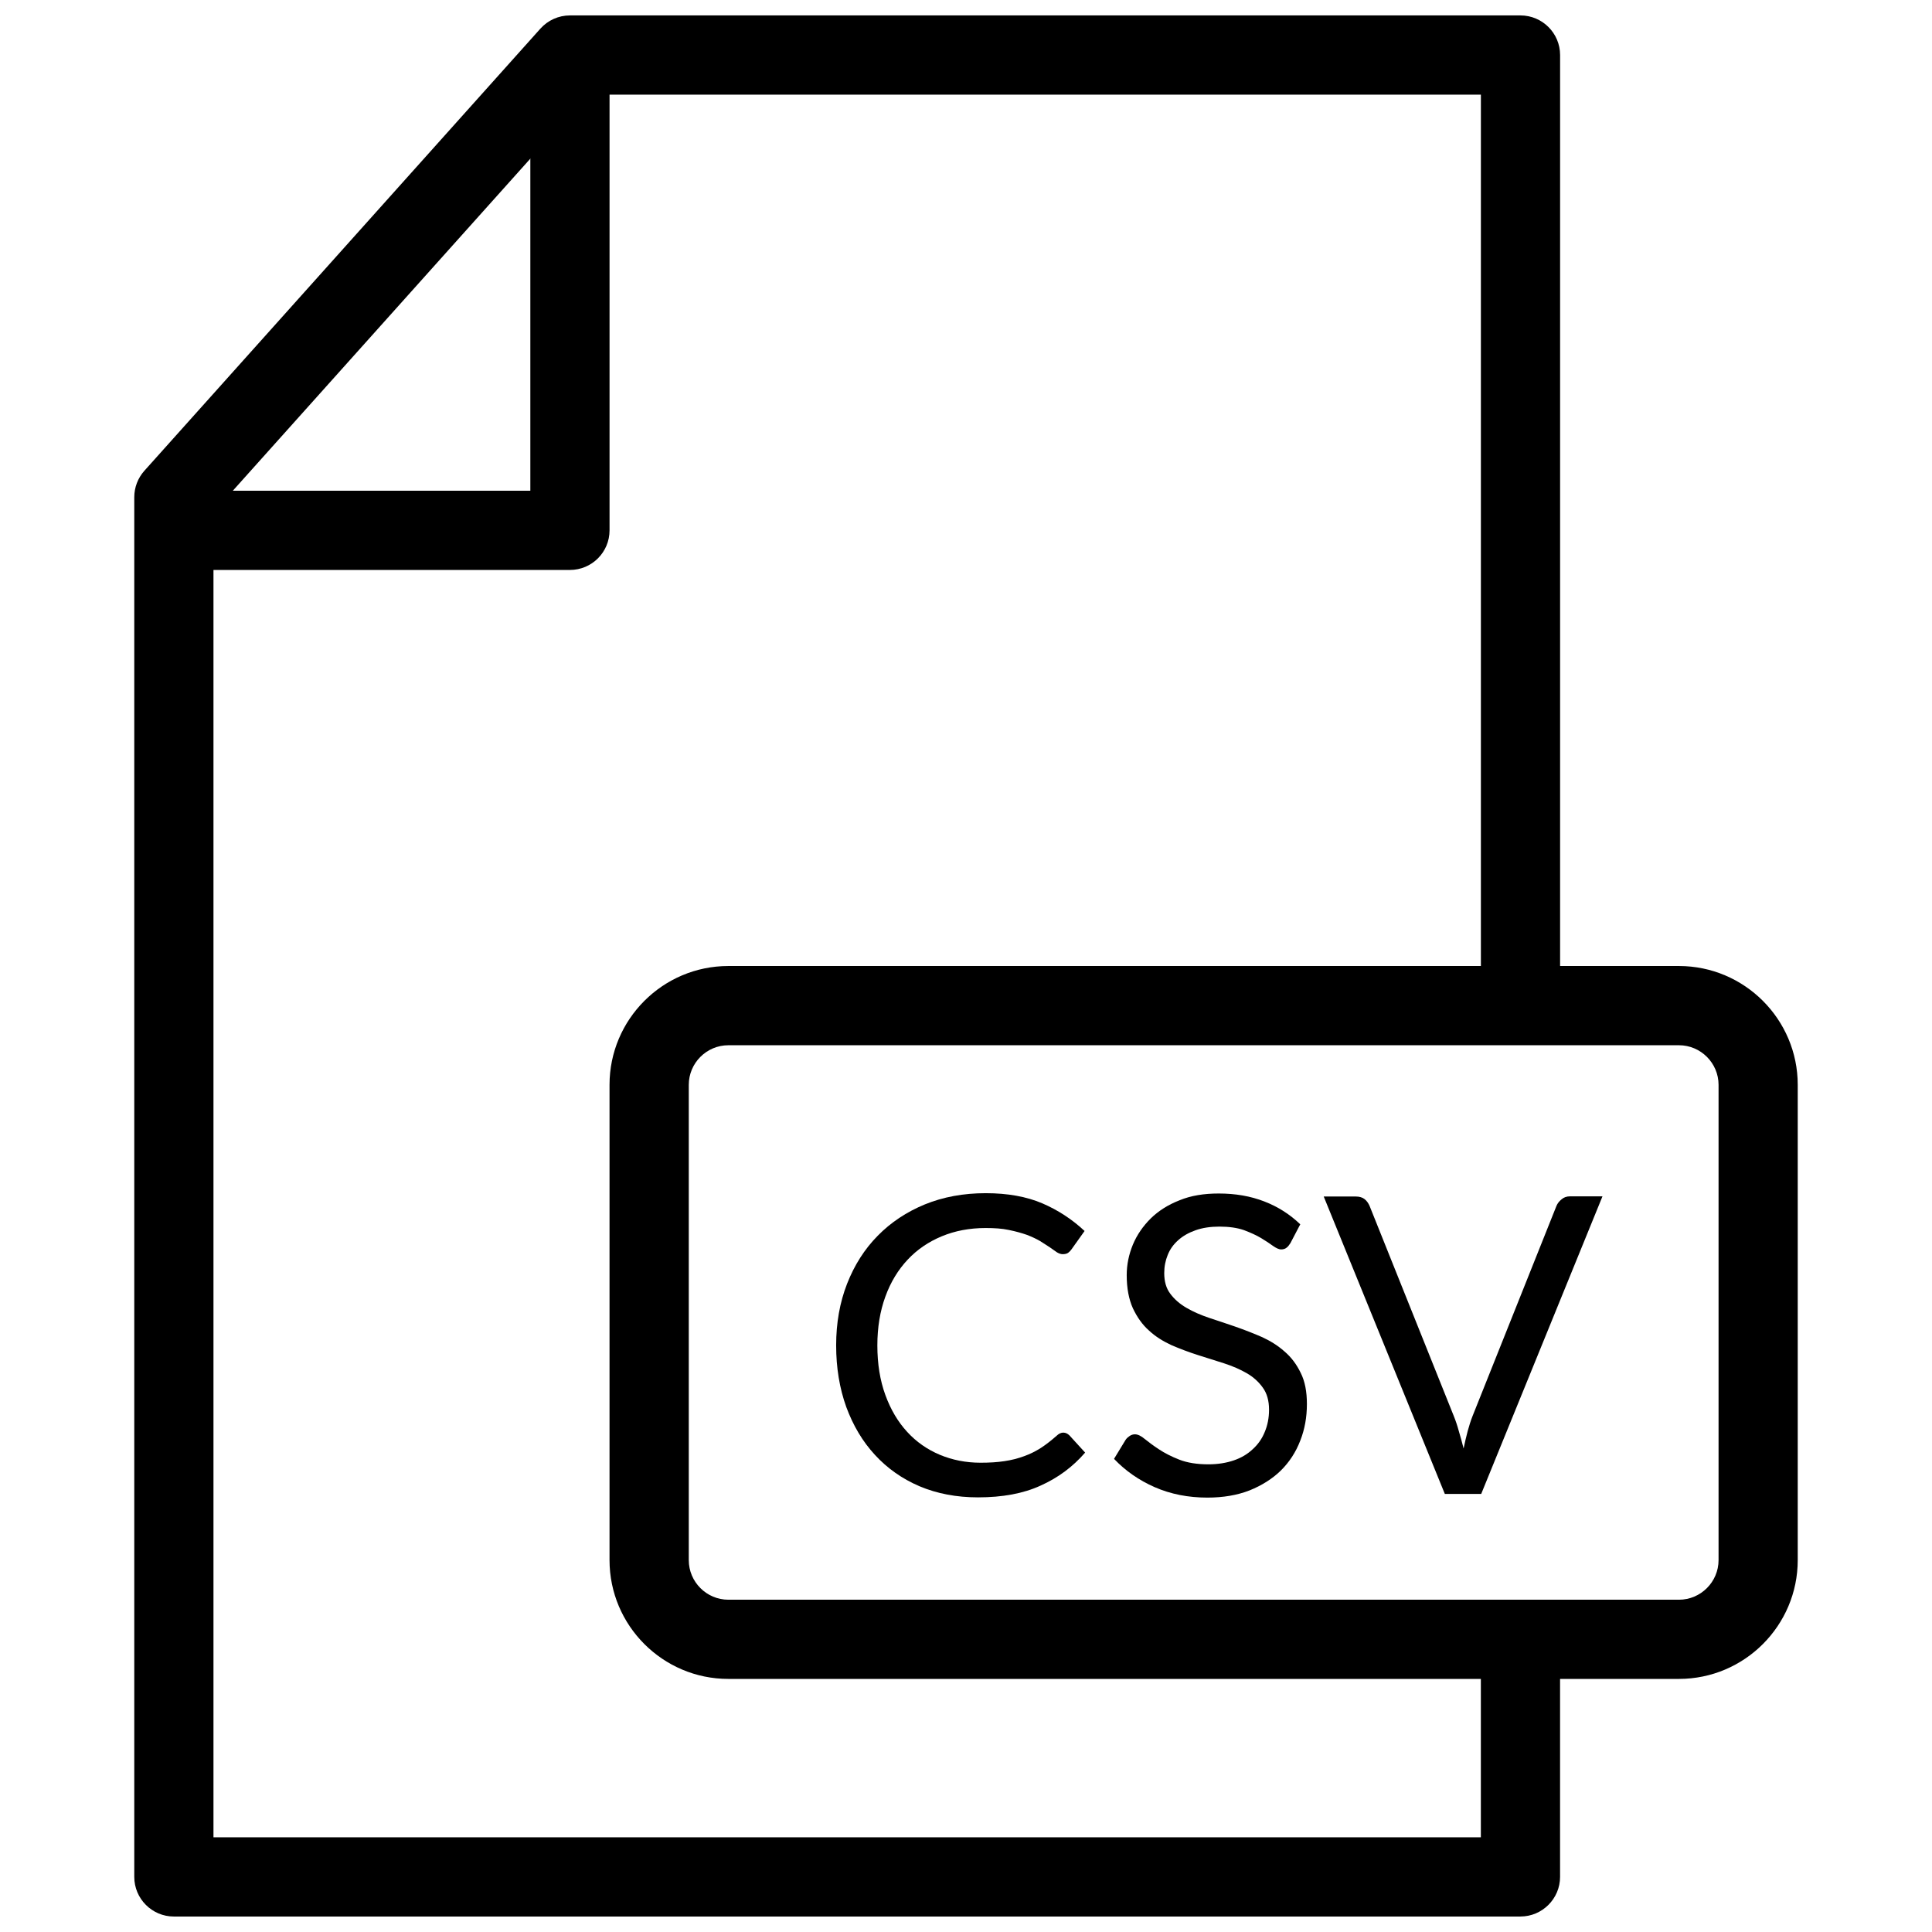
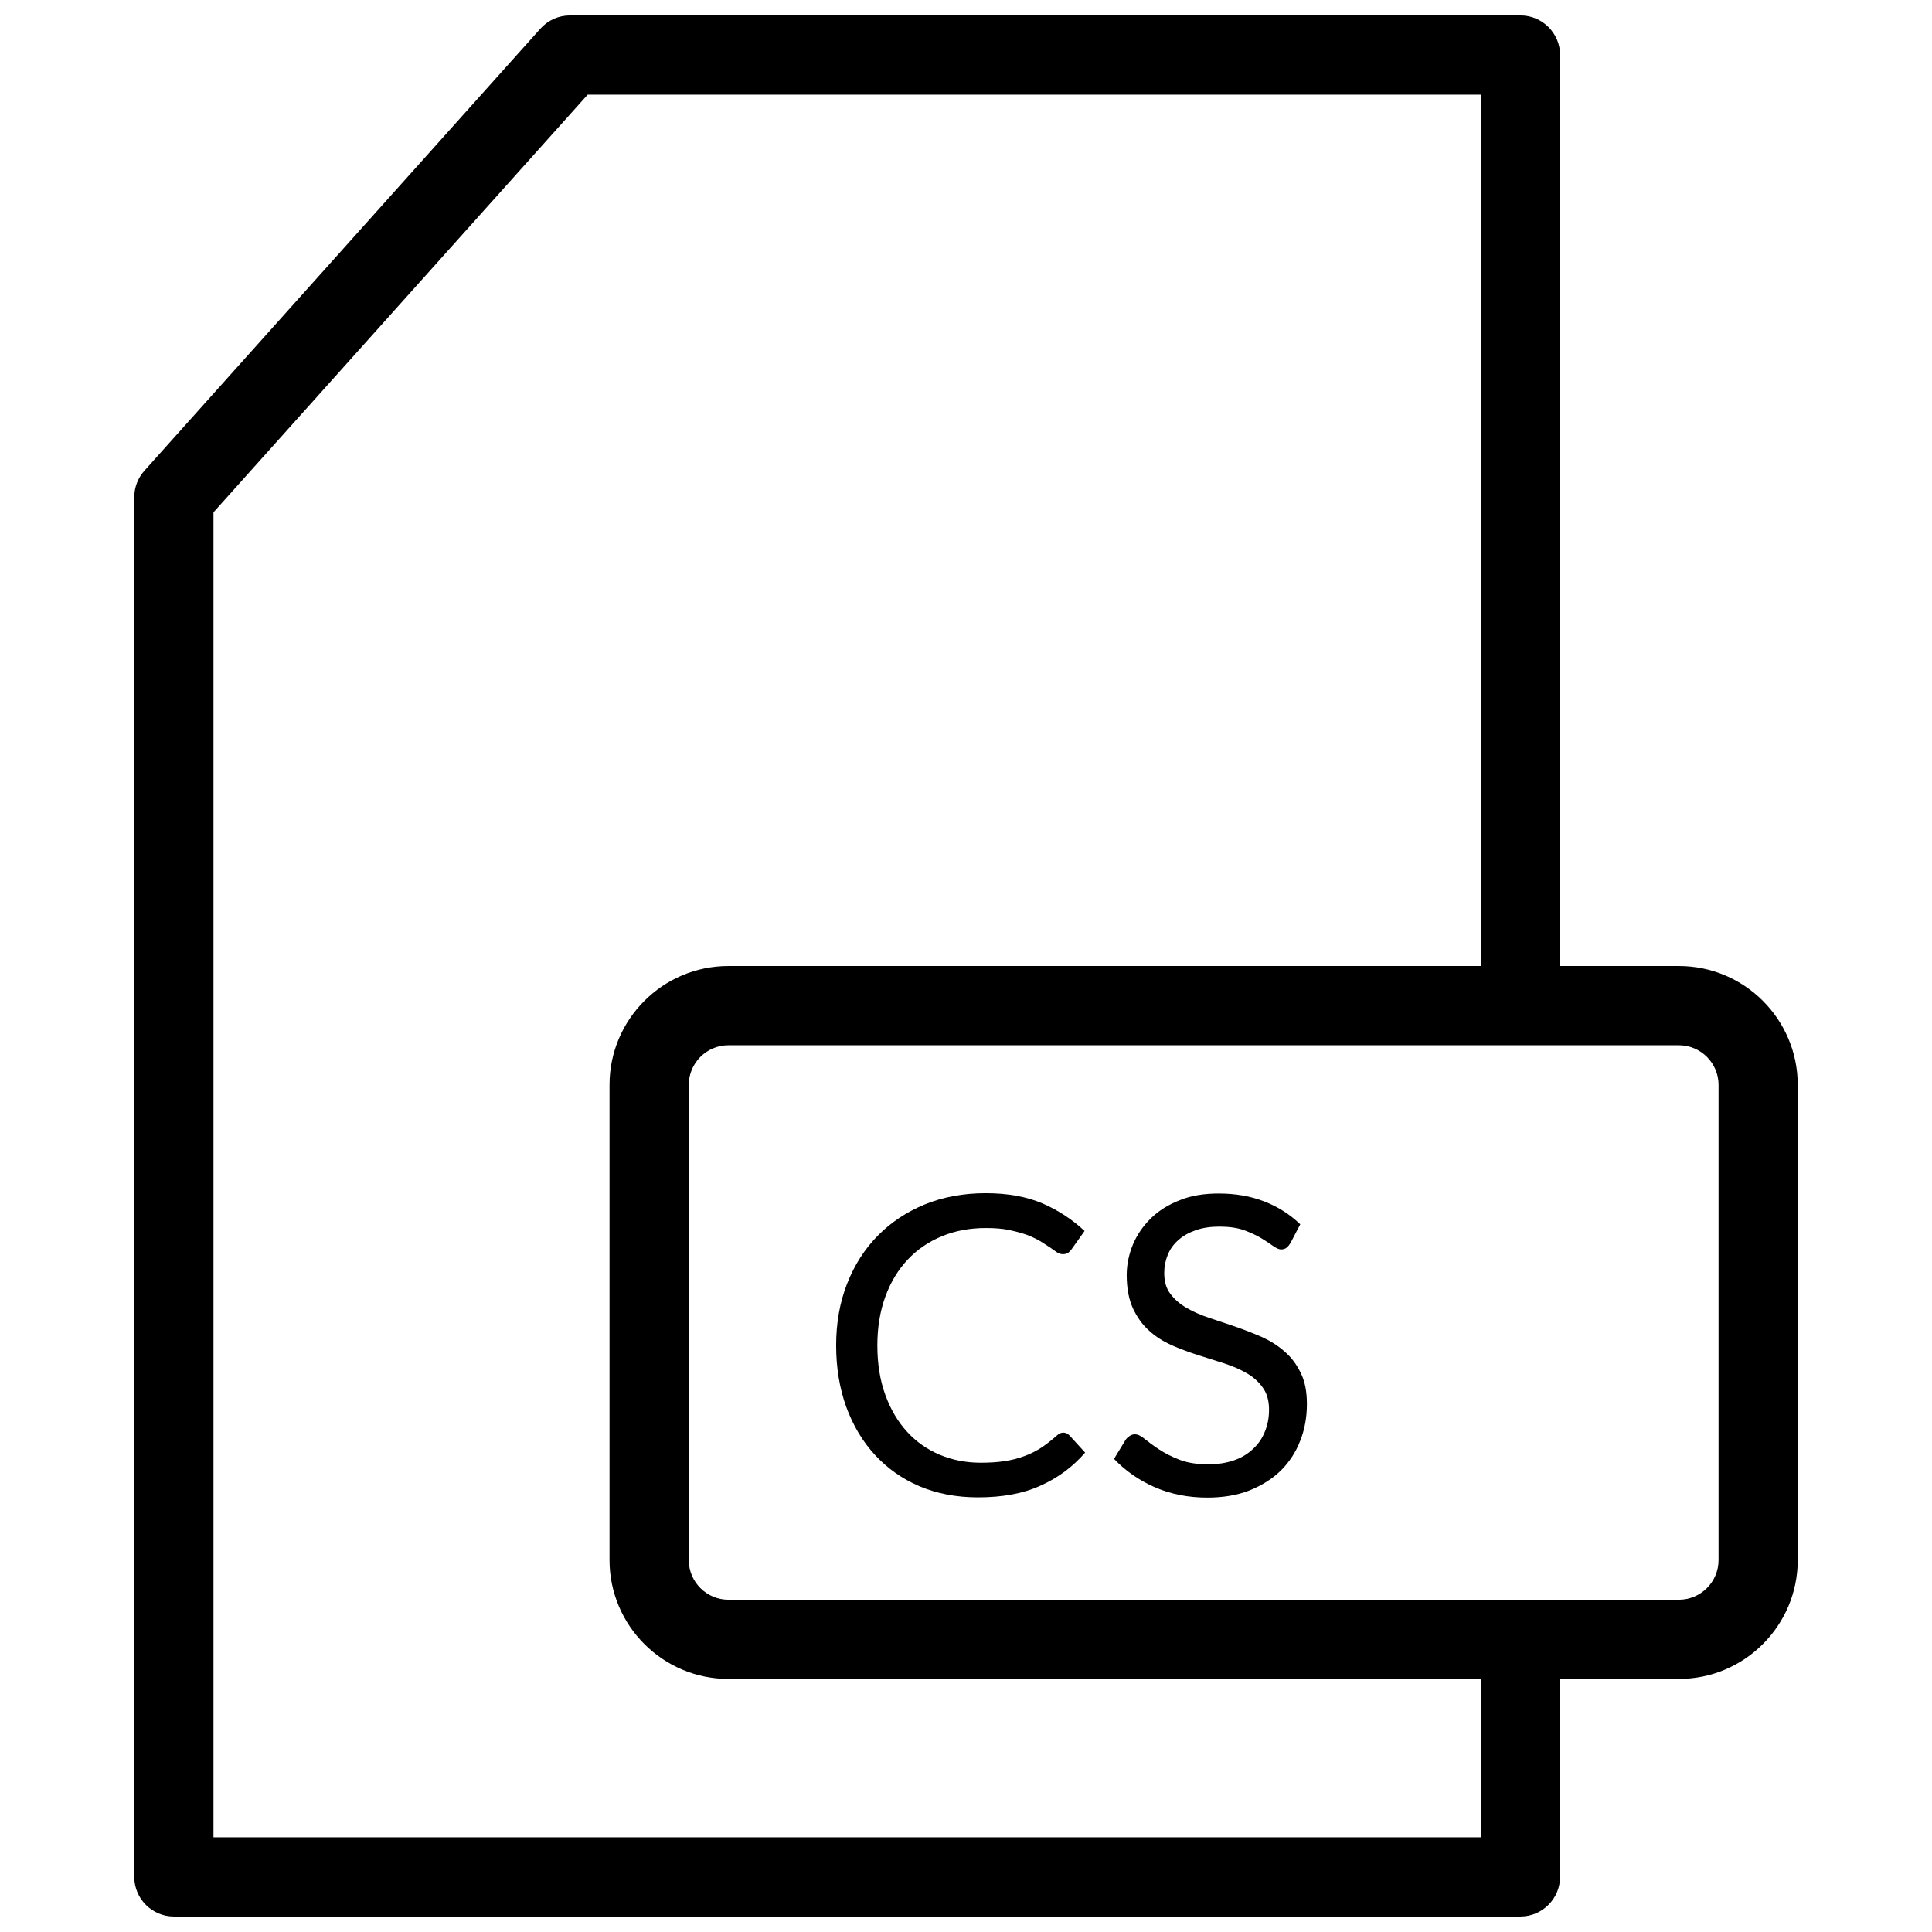
<svg xmlns="http://www.w3.org/2000/svg" width="800px" height="800px" version="1.1" viewBox="144 144 512 512">
  <defs>
    <clipPath id="a">
      <path d="m179 148.09h379v503.81h-379z" />
    </clipPath>
  </defs>
  <g clip-path="url(#a)">
    <path d="m546.94 651.9h-356.86c-5.793 0-10.496-4.723-10.496-10.496v-365.64c0-2.582 0.945-5.059 2.664-6.992l104.96-117.18c1.996-2.227 4.828-3.504 7.828-3.504h251.91c5.773 0 10.496 4.703 10.496 10.496v241.41c0 5.793-4.723 10.496-10.496 10.496-5.773 0-10.496-4.703-10.496-10.496v-230.91h-236.71l-99.168 110.69v351.13h335.87v-41.984c0-5.773 4.723-10.496 10.496-10.496s10.496 4.723 10.496 10.496v52.48c0 5.773-4.723 10.496-10.496 10.496z" />
  </g>
-   <path d="m295.04 295.04h-94.465c-5.793 0-10.496-4.703-10.496-10.496s4.703-10.496 10.496-10.496h83.969v-104.96c0-5.793 4.703-10.496 10.496-10.496 5.793 0 10.496 4.703 10.496 10.496v115.46c0 5.793-4.703 10.496-10.496 10.496z" />
  <path d="m588.93 588.93h-251.91c-17.359 0-31.488-14.129-31.488-31.488v-125.95c0-17.359 14.129-31.488 31.488-31.488h251.91c17.359 0 31.488 14.129 31.488 31.488v125.95c0 17.359-14.129 31.488-31.488 31.488zm-251.9-167.93c-5.793 0-10.496 4.723-10.496 10.496v125.95c0 5.773 4.703 10.496 10.496 10.496h251.91c5.773 0 10.496-4.723 10.496-10.496v-125.95c0-5.773-4.723-10.496-10.496-10.496z" />
  <path d="m425.8 523.66c0.586 0 1.133 0.273 1.594 0.715l4.176 4.578c-3.234 3.738-7.137 6.656-11.777 8.734-4.598 2.121-10.141 3.129-16.625 3.129-5.688 0-10.852-0.988-15.473-2.938-4.617-1.973-8.566-4.766-11.82-8.312-3.273-3.527-5.793-7.789-7.598-12.68-1.785-4.953-2.688-10.41-2.688-16.352 0-5.941 0.965-11.379 2.898-16.332 1.93-4.934 4.641-9.195 8.125-12.723 3.484-3.547 7.66-6.32 12.512-8.312 4.848-1.973 10.223-2.961 16.102-2.961 5.793 0 10.812 0.902 14.988 2.688 4.199 1.805 7.934 4.262 11.211 7.328l-3.484 4.891c-0.273 0.379-0.547 0.652-0.883 0.902-0.336 0.23-0.82 0.355-1.426 0.355-0.461 0-0.988-0.168-1.512-0.484-0.504-0.379-1.156-0.777-1.891-1.324-0.734-0.461-1.594-1.051-2.582-1.66-0.988-0.586-2.164-1.133-3.527-1.66-1.324-0.461-2.938-0.922-4.723-1.281-1.805-0.398-3.883-0.523-6.215-0.523-4.219 0-8.082 0.734-11.586 2.184s-6.527 3.504-9.047 6.191-4.512 5.918-5.918 9.805c-1.406 3.84-2.121 8.164-2.121 12.93 0 4.914 0.715 9.301 2.121 13.141 1.406 3.863 3.336 7.117 5.773 9.762 2.434 2.664 5.332 4.68 8.668 6.086 3.336 1.387 6.926 2.098 10.789 2.098 2.352 0 4.449-0.125 6.34-0.418 1.867-0.273 3.59-0.715 5.227-1.324 1.594-0.566 3.066-1.324 4.43-2.184 1.387-0.902 2.769-1.996 4.176-3.234 0.566-0.547 1.176-0.82 1.762-0.82z" />
  <path d="m485.98 473.43c-0.336 0.523-0.652 0.965-1.051 1.238-0.355 0.293-0.84 0.441-1.406 0.441-0.629 0-1.344-0.355-2.184-0.945-0.84-0.609-1.867-1.301-3.129-2.059-1.258-0.754-2.793-1.449-4.578-2.121-1.762-0.609-3.945-0.922-6.465-0.922-2.371 0-4.512 0.316-6.32 0.965-1.848 0.652-3.359 1.512-4.598 2.625-1.258 1.113-2.184 2.394-2.793 3.926-0.609 1.492-0.922 3.066-0.922 4.809 0 2.184 0.504 4.031 1.617 5.481 1.07 1.449 2.519 2.707 4.305 3.738 1.762 1.027 3.801 1.91 6.047 2.664 2.227 0.734 4.578 1.512 6.949 2.332 2.332 0.82 4.68 1.723 6.926 2.707 2.227 1.008 4.262 2.266 6.023 3.84 1.805 1.531 3.211 3.422 4.305 5.688 1.113 2.203 1.637 4.953 1.637 8.25 0 3.441-0.566 6.676-1.762 9.699-1.176 3.066-2.898 5.688-5.121 7.894-2.246 2.203-5.039 3.969-8.312 5.289-3.273 1.281-7.012 1.91-11.188 1.91-5.082 0-9.742-0.922-13.961-2.769-4.199-1.848-7.766-4.344-10.77-7.496l3.066-5.039c0.293-0.441 0.652-0.734 1.07-1.027 0.441-0.293 0.902-0.441 1.406-0.441 0.777 0 1.66 0.441 2.625 1.258 1.008 0.82 2.227 1.723 3.715 2.707 1.492 0.988 3.273 1.91 5.414 2.75 2.098 0.82 4.68 1.238 7.703 1.238 2.539 0 4.809-0.379 6.758-1.051 2.016-0.691 3.652-1.68 5.039-3 1.387-1.258 2.434-2.769 3.148-4.535 0.734-1.742 1.133-3.715 1.133-5.879 0-2.394-0.547-4.324-1.637-5.836-1.07-1.512-2.5-2.832-4.262-3.84-1.762-1.027-3.777-1.891-6.023-2.625-2.227-0.715-4.555-1.449-6.906-2.184-2.371-0.754-4.703-1.637-6.969-2.602-2.227-1.027-4.262-2.266-6.023-3.906-1.762-1.555-3.168-3.57-4.262-5.898-1.07-2.371-1.637-5.289-1.637-8.773 0-2.812 0.566-5.5 1.637-8.102 1.09-2.602 2.664-4.871 4.723-6.926 2.059-2.016 4.598-3.633 7.621-4.809 3.023-1.258 6.508-1.805 10.41-1.805 4.43 0 8.418 0.691 12.051 2.098 3.652 1.406 6.801 3.422 9.551 6.066z" />
-   <path d="m494.8 461.09h8.523c0.945 0 1.723 0.23 2.309 0.691 0.586 0.461 1.027 1.113 1.324 1.805l22.293 55.629c0.504 1.238 0.965 2.602 1.363 4.074 0.441 1.449 0.859 3 1.258 4.578 0.336-1.574 0.672-3.106 1.07-4.578 0.398-1.469 0.84-2.856 1.324-4.074l22.211-55.629c0.25-0.609 0.672-1.195 1.324-1.723 0.609-0.547 1.363-0.82 2.289-0.82h8.586l-32.141 78.867h-9.637l-32.098-78.824z" />
</svg>